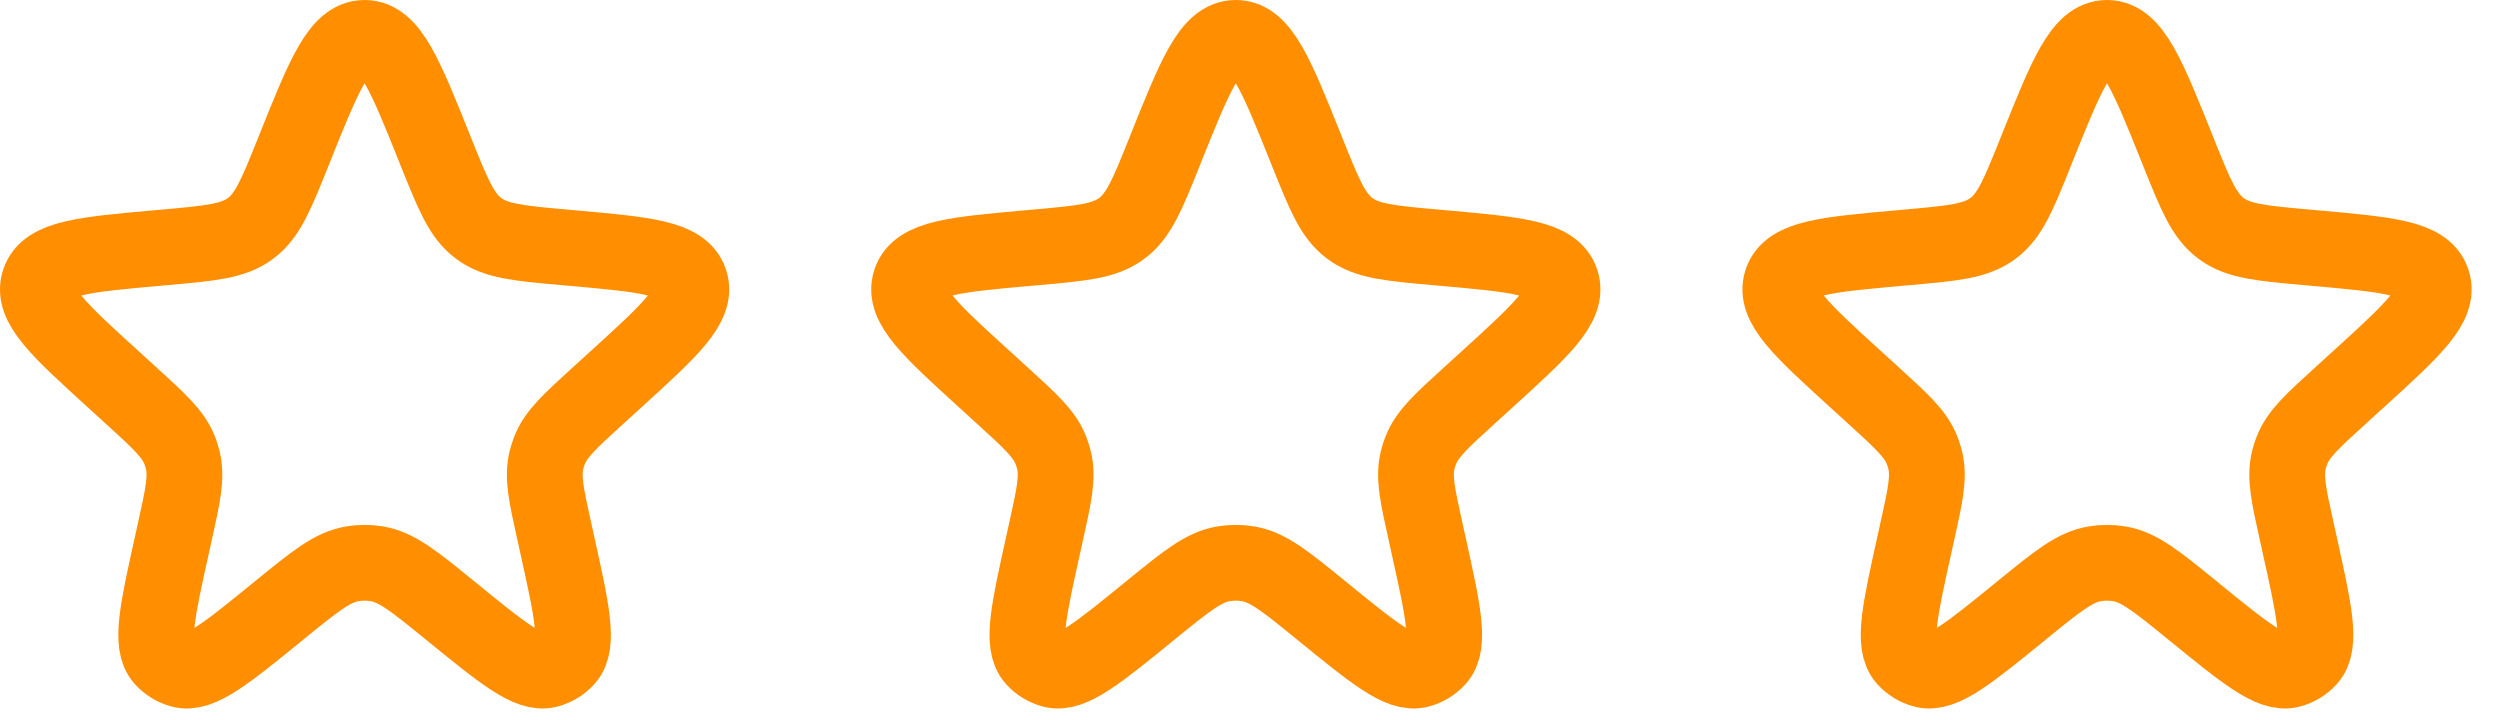
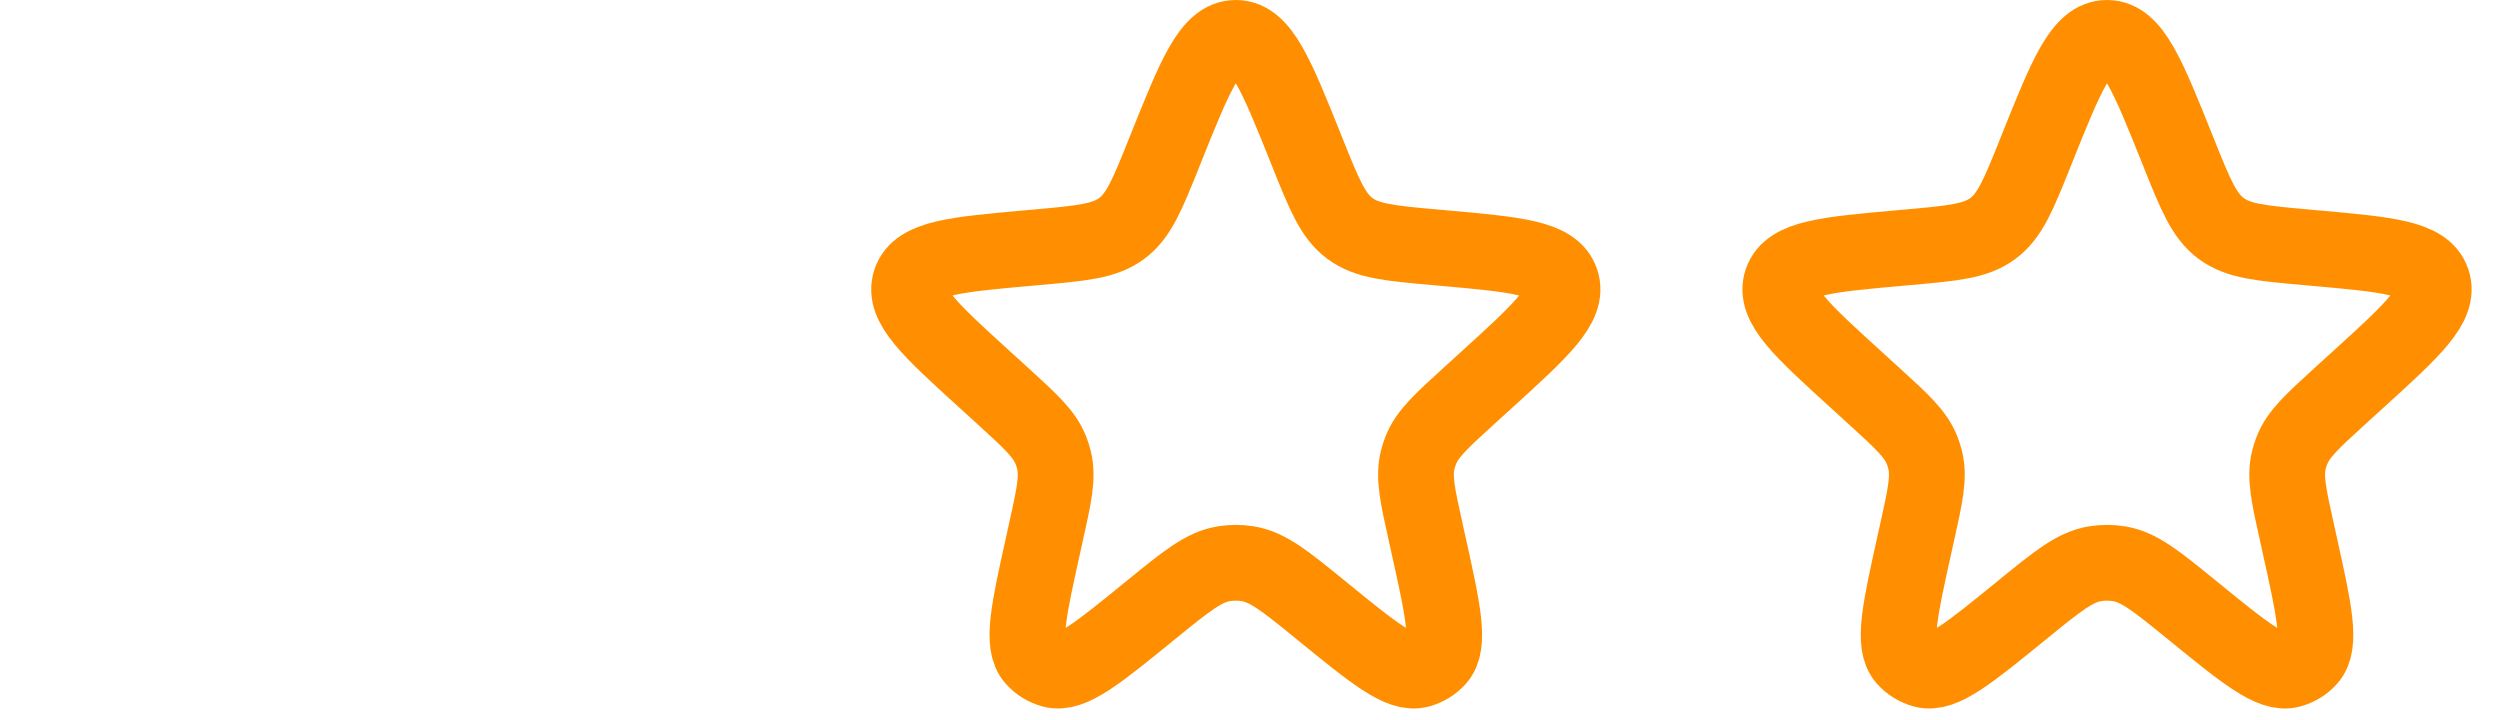
<svg xmlns="http://www.w3.org/2000/svg" width="66" height="19" viewBox="0 0 66 19" fill="none">
  <path d="M30.769 3.942C31.556 1.98 31.949 1 32.626 1C33.302 1 33.695 1.98 34.482 3.942L34.518 4.033C34.963 5.141 35.185 5.695 35.638 6.031C36.091 6.368 36.685 6.421 37.874 6.528L38.089 6.547C40.035 6.721 41.008 6.808 41.216 7.427C41.424 8.046 40.702 8.704 39.257 10.018L38.774 10.457C38.043 11.123 37.677 11.455 37.507 11.892C37.475 11.973 37.448 12.056 37.427 12.141C37.315 12.596 37.422 13.078 37.637 14.044L37.703 14.344C38.097 16.119 38.294 17.006 37.95 17.389C37.822 17.532 37.655 17.634 37.469 17.685C36.973 17.82 36.269 17.247 34.86 16.098C33.935 15.345 33.472 14.968 32.941 14.883C32.732 14.849 32.519 14.849 32.31 14.883C31.779 14.968 31.317 15.345 30.391 16.098C28.982 17.247 28.278 17.82 27.782 17.685C27.596 17.634 27.429 17.532 27.301 17.389C26.957 17.006 27.154 16.119 27.548 14.344L27.614 14.044C27.829 13.078 27.936 12.596 27.824 12.141C27.803 12.056 27.776 11.973 27.745 11.892C27.574 11.455 27.208 11.123 26.477 10.457L25.995 10.018C24.55 8.704 23.827 8.046 24.035 7.427C24.243 6.808 25.216 6.721 27.162 6.547L27.377 6.528C28.566 6.421 29.16 6.368 29.613 6.031C30.066 5.695 30.288 5.141 30.733 4.033L30.769 3.942Z" stroke="#FF8F00" stroke-width="2" />
  <path d="M53.769 3.942C54.556 1.98 54.949 1 55.626 1C56.302 1 56.695 1.98 57.482 3.942L57.518 4.033C57.963 5.141 58.185 5.695 58.638 6.031C59.091 6.368 59.685 6.421 60.874 6.528L61.089 6.547C63.035 6.721 64.008 6.808 64.216 7.427C64.424 8.046 63.702 8.704 62.257 10.018L61.774 10.457C61.043 11.123 60.677 11.455 60.507 11.892C60.475 11.973 60.448 12.056 60.427 12.141C60.315 12.596 60.422 13.078 60.637 14.044L60.703 14.344C61.097 16.119 61.294 17.006 60.95 17.389C60.822 17.532 60.655 17.634 60.469 17.685C59.973 17.82 59.269 17.247 57.86 16.098C56.935 15.345 56.472 14.968 55.941 14.883C55.732 14.849 55.519 14.849 55.31 14.883C54.779 14.968 54.316 15.345 53.391 16.098C51.982 17.247 51.278 17.82 50.782 17.685C50.596 17.634 50.429 17.532 50.301 17.389C49.957 17.006 50.154 16.119 50.548 14.344L50.614 14.044C50.829 13.078 50.936 12.596 50.824 12.141C50.803 12.056 50.776 11.973 50.745 11.892C50.574 11.455 50.208 11.123 49.477 10.457L48.995 10.018C47.55 8.704 46.827 8.046 47.035 7.427C47.243 6.808 48.216 6.721 50.162 6.547L50.377 6.528C51.566 6.421 52.16 6.368 52.613 6.031C53.066 5.695 53.288 5.141 53.733 4.033L53.769 3.942Z" stroke="#FF8F00" stroke-width="2" />
-   <path d="M7.769 3.942C8.556 1.98 8.949 1 9.626 1C10.302 1 10.695 1.98 11.482 3.942L11.518 4.033C11.963 5.141 12.185 5.695 12.638 6.031C13.091 6.368 13.685 6.421 14.874 6.528L15.089 6.547C17.035 6.721 18.008 6.808 18.216 7.427C18.424 8.046 17.702 8.704 16.257 10.018L15.774 10.457C15.043 11.123 14.677 11.455 14.507 11.892C14.475 11.973 14.448 12.056 14.427 12.141C14.315 12.596 14.422 13.078 14.637 14.044L14.703 14.344C15.097 16.119 15.294 17.006 14.95 17.389C14.822 17.532 14.655 17.634 14.469 17.685C13.973 17.82 13.269 17.247 11.86 16.098C10.935 15.345 10.472 14.968 9.941 14.883C9.732 14.849 9.519 14.849 9.31 14.883C8.779 14.968 8.317 15.345 7.391 16.098C5.982 17.247 5.278 17.82 4.782 17.685C4.596 17.634 4.429 17.532 4.301 17.389C3.957 17.006 4.154 16.119 4.548 14.344L4.614 14.044C4.829 13.078 4.936 12.596 4.824 12.141C4.803 12.056 4.776 11.973 4.745 11.892C4.574 11.455 4.208 11.123 3.477 10.457L2.995 10.018C1.55 8.704 0.827 8.046 1.035 7.427C1.243 6.808 2.216 6.721 4.162 6.547L4.377 6.528C5.566 6.421 6.16 6.368 6.613 6.031C7.066 5.695 7.288 5.141 7.733 4.033L7.769 3.942Z" stroke="#FF8F00" stroke-width="2" />
</svg>